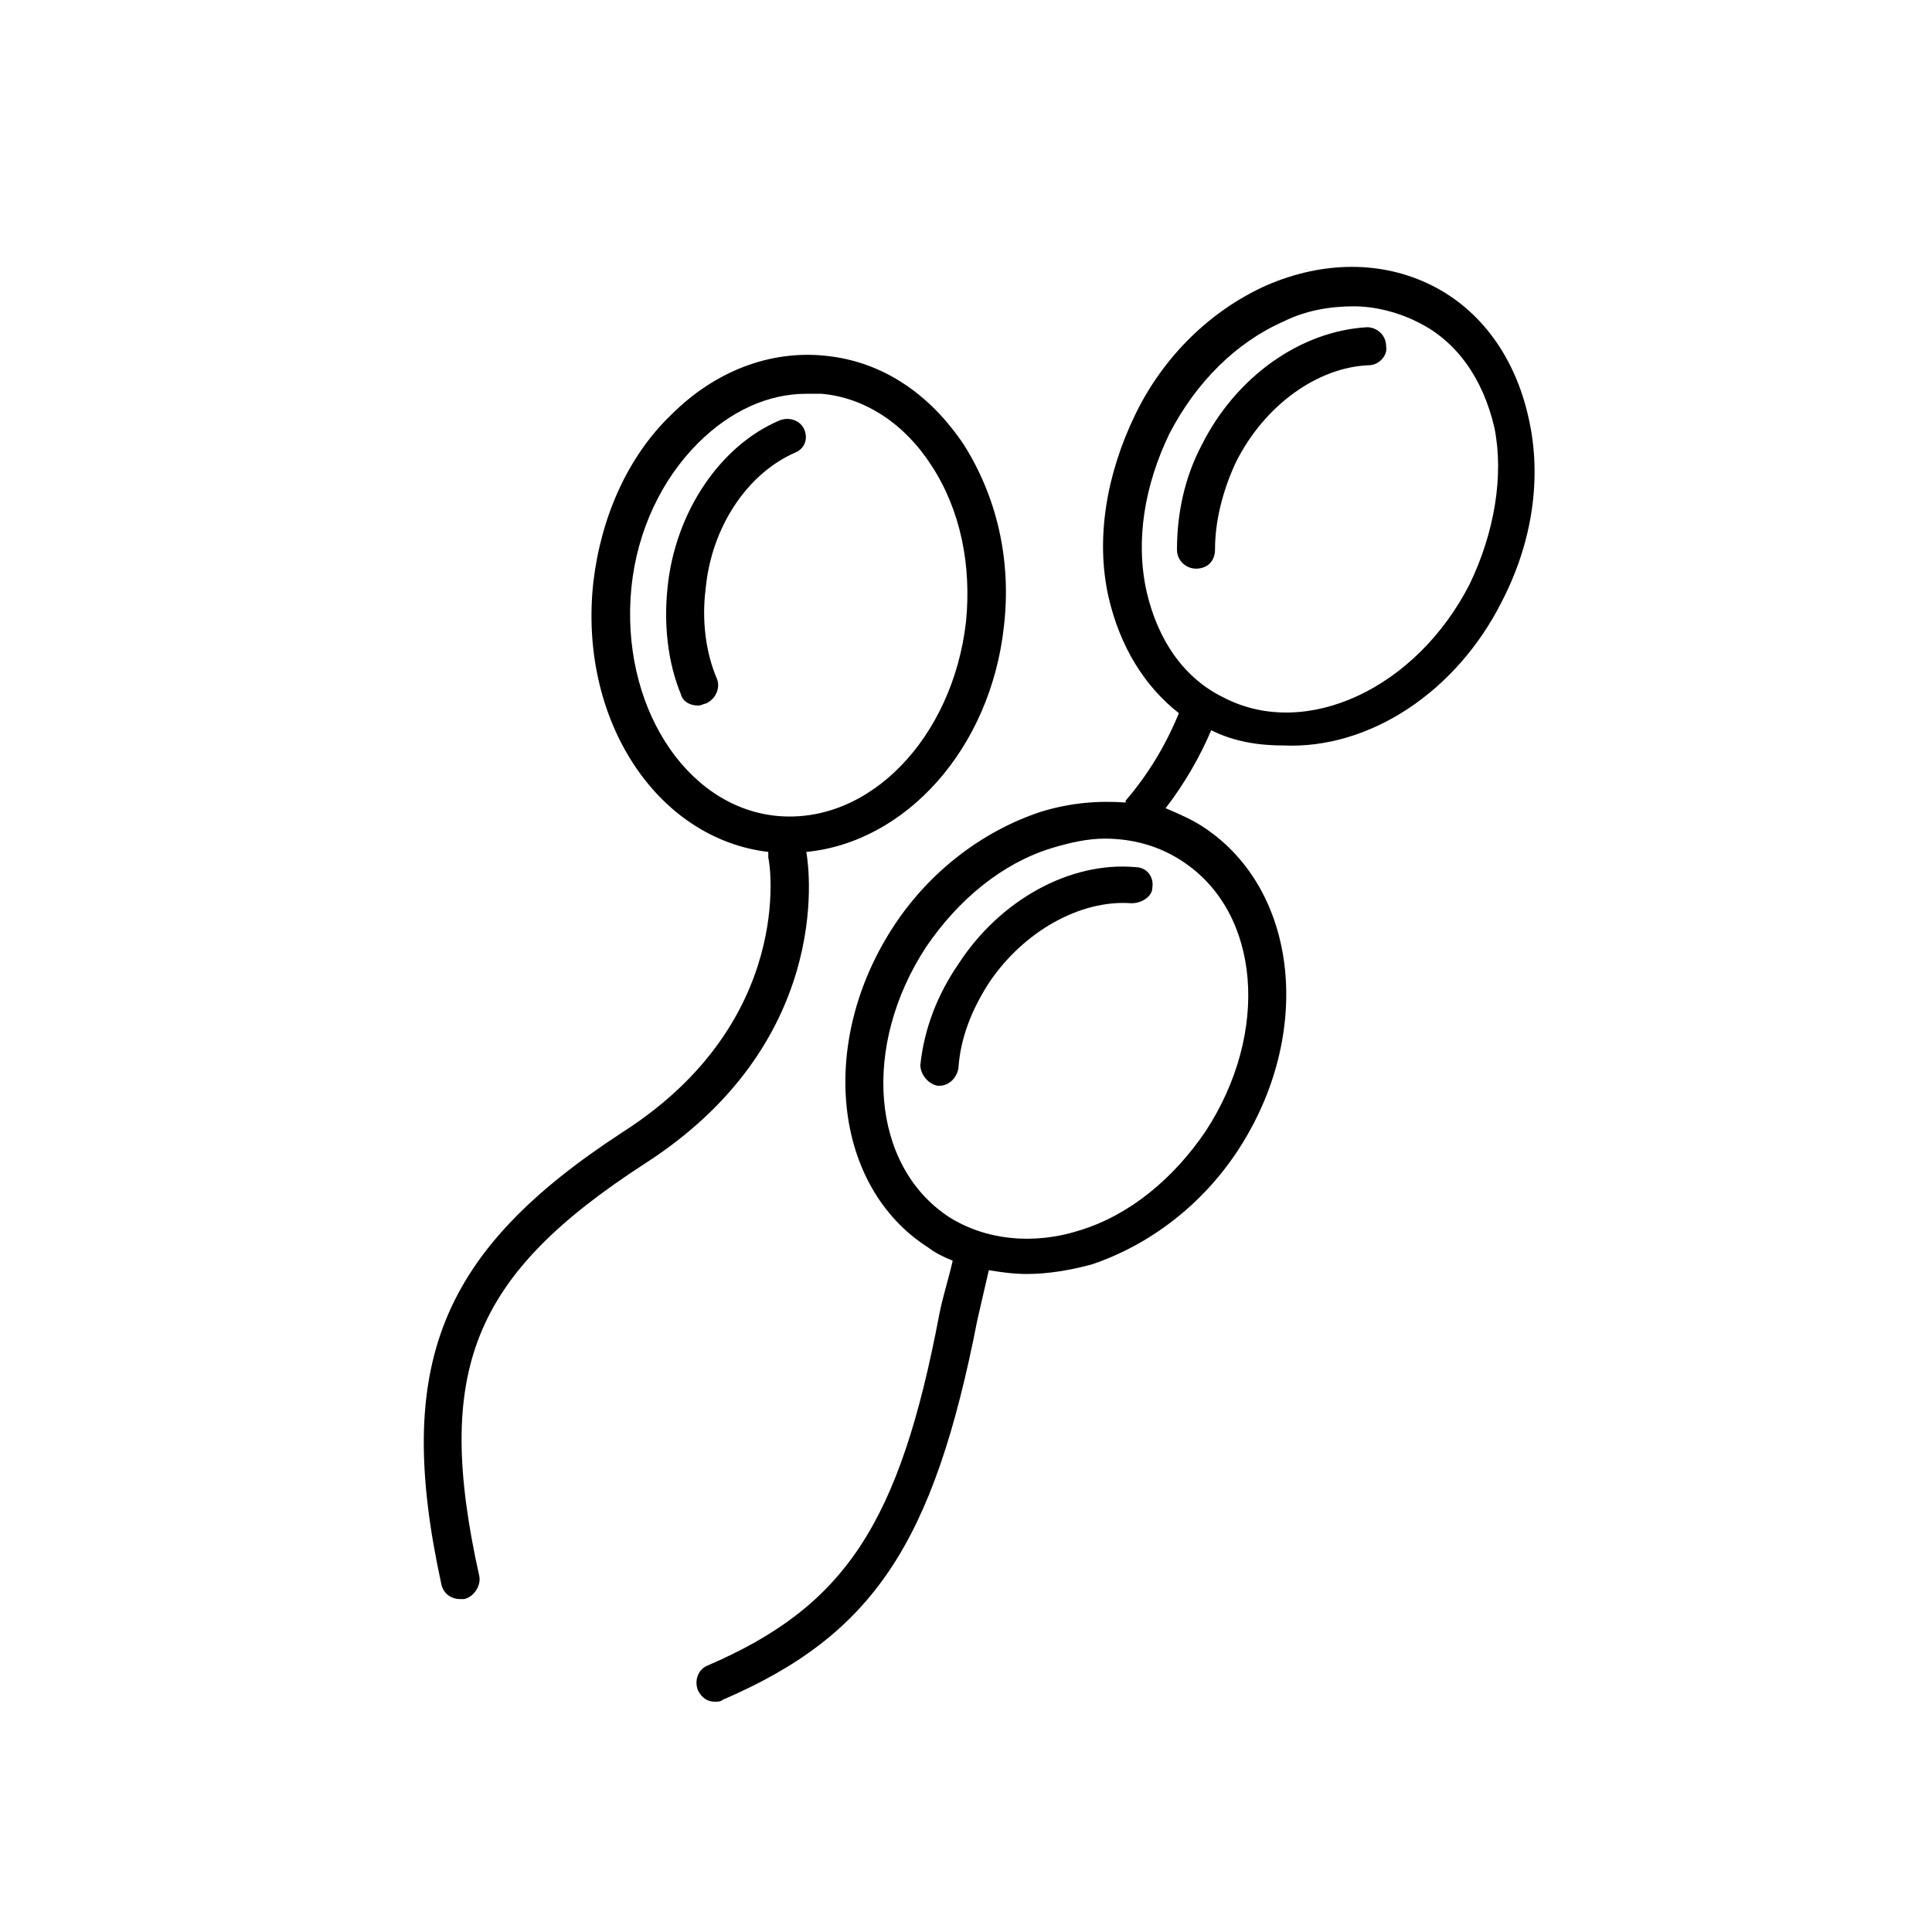
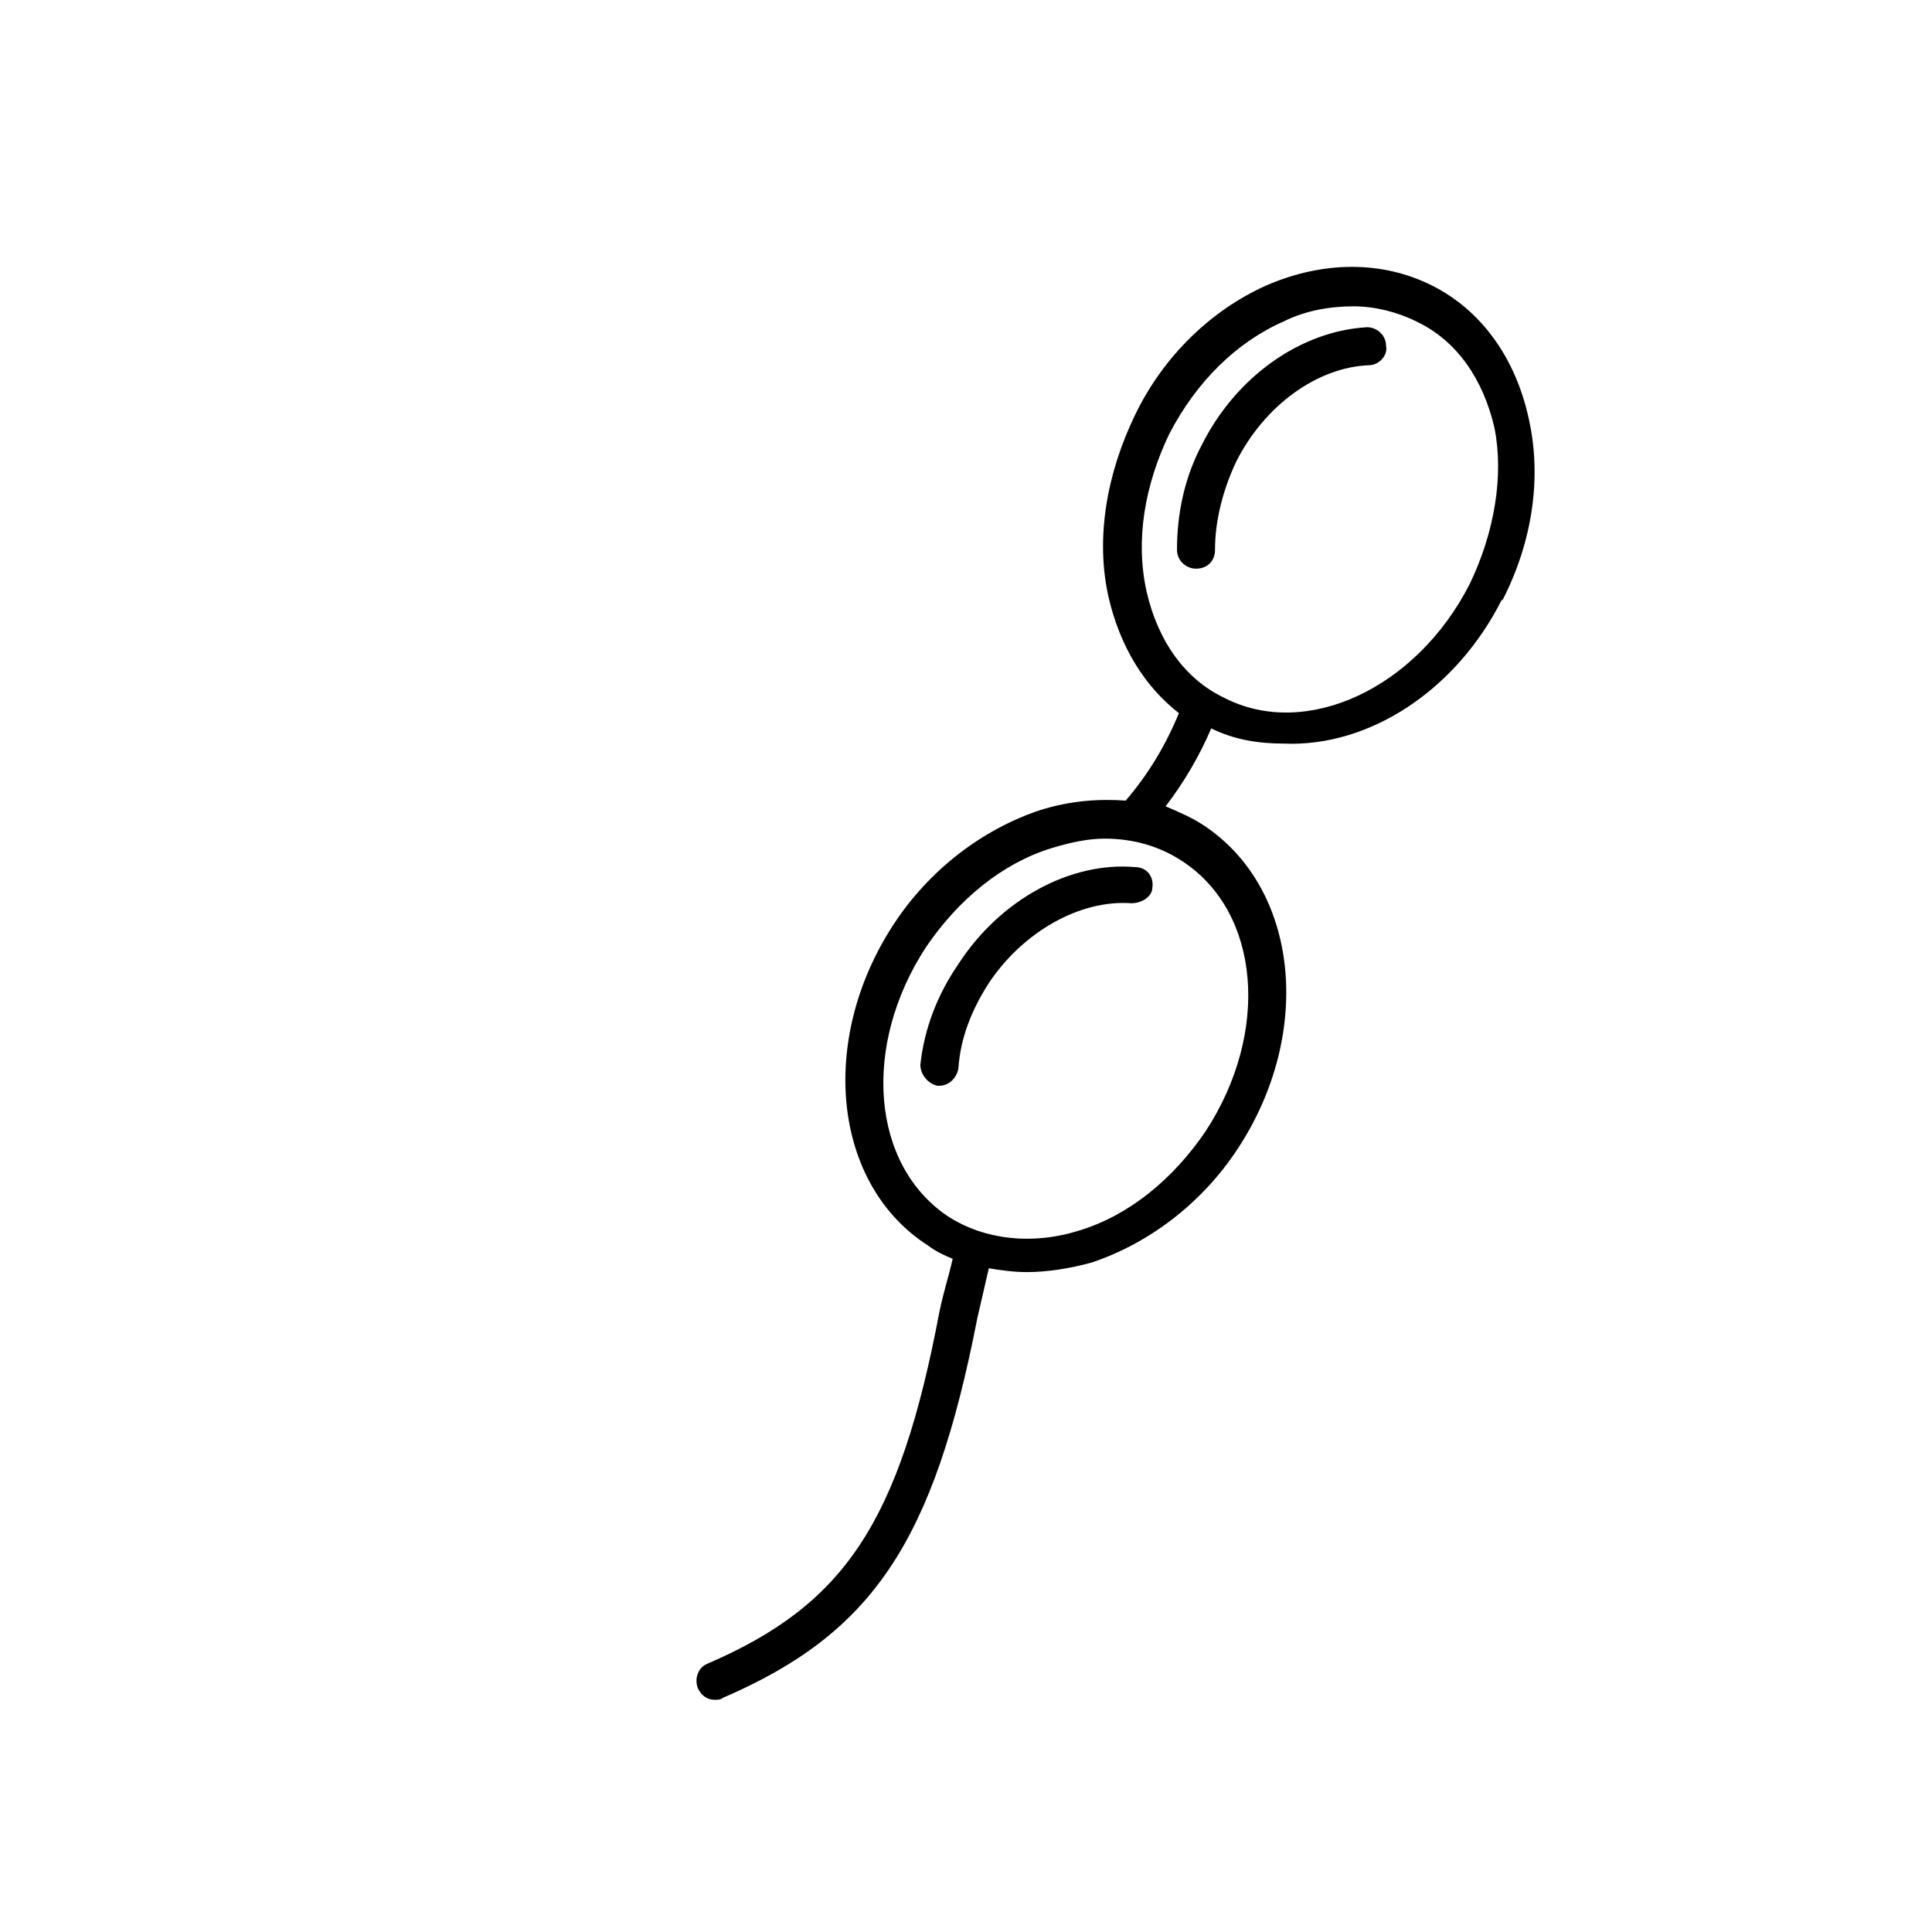
<svg xmlns="http://www.w3.org/2000/svg" fill="#000000" width="800px" height="800px" version="1.1" viewBox="144 144 512 512">
  <g>
-     <path d="m410.07 309.82c2.016-17.633-2.016-34.258-10.578-47.863-9.07-13.602-21.664-22.168-36.777-23.68-14.609-1.512-29.223 4.031-40.809 15.617-11.586 11.082-18.641 27.207-20.656 44.336-4.031 36.273 16.625 68.016 46.352 71.539v1.512c0.504 1.512 7.055 43.328-38.289 72.547-48.875 31.746-60.965 61.973-48.371 119.91 0.504 2.519 2.519 4.031 5.039 4.031h1.008c2.519-0.504 4.535-3.527 4.031-6.047-12.09-54.414-2.016-79.602 43.832-109.33 49.375-31.738 43.832-77.082 42.824-82.625 26.195-2.519 48.867-27.207 52.395-59.953zm-10.074-1.008c-3.527 30.73-25.695 53.906-50.383 51.387-24.184-2.519-41.312-29.727-38.289-60.457 1.512-15.113 8.062-28.719 17.633-38.289 8.566-8.566 18.641-13.098 28.719-13.098h4.031c11.586 1.008 22.168 8.062 29.223 19.145 7.555 11.59 10.578 26.199 9.066 41.312z" />
-     <path d="m354.66 263.97c-12.594 5.543-22.168 19.648-23.68 36.273-1.008 8.062 0 16.625 3.023 23.68 1.008 2.519-0.504 5.543-3.023 6.551-0.504 0-1.008 0.504-2.016 0.504-2.016 0-4.031-1.008-4.535-3.023-3.527-8.566-4.535-18.641-3.527-28.215 2.016-20.152 14.105-37.785 29.727-44.336 2.519-1.008 5.543 0 6.551 2.519 1.008 2.519 0 5.039-2.519 6.047z" />
    <path d="m443.83 383.37c-13.602-1.008-28.719 7.559-37.785 21.16-4.535 7.055-7.559 14.609-8.062 22.672-0.504 2.519-2.519 4.535-5.039 4.535h-0.504c-2.519-0.504-4.535-3.023-4.535-5.543 1.008-9.574 4.535-18.641 10.078-26.703 11.082-17.129 29.727-27.207 46.855-25.695 3.023 0 5.039 2.519 4.535 5.543 0 2.019-2.519 4.031-5.543 4.031z" />
-     <path d="m542.07 303.27c8.062-15.617 10.578-32.746 7.055-48.367-3.527-16.121-12.594-28.719-25.695-35.266-13.098-6.551-28.719-6.551-43.832 0-14.609 6.551-27.207 18.641-34.762 34.258-7.559 15.617-10.578 32.746-7.055 48.367 3.023 13.098 9.574 23.68 18.641 30.73-3.527 8.566-8.062 16.121-14.105 23.176v0.504c-7.055-0.504-14.609 0-22.672 2.519-15.113 5.039-29.223 15.617-38.793 30.23-20.152 30.73-16.121 69.023 9.07 85.145 2.016 1.512 4.031 2.519 6.551 3.527-1.008 4.535-2.519 9.07-3.527 14.105-10.578 55.922-25.191 77.586-61.465 93.203-2.519 1.008-3.527 4.031-2.519 6.551 1.008 2.016 2.519 3.023 4.535 3.023 0.504 0 1.512 0 2.016-0.504 39.801-17.129 55.922-41.312 67.512-100.76 1.008-4.535 2.016-8.566 3.023-13.098 3.023 0.504 6.551 1.008 10.078 1.008 5.543 0 11.586-1.008 17.129-2.519 15.113-5.039 29.223-15.617 38.793-30.23 20.152-30.73 16.121-69.023-9.07-85.648-3.023-2.016-6.551-3.527-10.078-5.039 5.039-6.551 9.07-13.602 12.09-20.656 6.047 3.023 12.594 4.031 19.145 4.031 22.668 1.008 45.844-14.105 57.938-38.289zm-84.641 69.023c20.656 13.602 23.176 45.344 6.047 71.539-8.566 12.594-20.152 22.168-33.25 26.199-12.594 4.031-25.191 2.519-34.762-3.527-20.656-13.602-23.176-45.344-6.047-71.539 8.566-12.594 20.152-22.168 33.25-26.199 5.039-1.512 9.574-2.519 14.105-2.519 7.555 0 14.609 2.016 20.656 6.047zm76.074-73.555c-14.105 27.711-43.328 41.312-64.992 30.23-10.578-5.039-17.633-15.113-20.656-28.215-3.023-13.602-0.504-28.215 6.047-41.816 7.055-13.602 17.633-24.184 30.23-29.727 6.047-3.023 12.594-4.031 18.641-4.031 5.543 0 11.586 1.512 16.625 4.031 10.578 5.039 17.633 15.113 20.656 28.215 2.519 12.594 0 27.707-6.551 41.312z" />
+     <path d="m542.07 303.27c8.062-15.617 10.578-32.746 7.055-48.367-3.527-16.121-12.594-28.719-25.695-35.266-13.098-6.551-28.719-6.551-43.832 0-14.609 6.551-27.207 18.641-34.762 34.258-7.559 15.617-10.578 32.746-7.055 48.367 3.023 13.098 9.574 23.68 18.641 30.73-3.527 8.566-8.062 16.121-14.105 23.176c-7.055-0.504-14.609 0-22.672 2.519-15.113 5.039-29.223 15.617-38.793 30.23-20.152 30.73-16.121 69.023 9.07 85.145 2.016 1.512 4.031 2.519 6.551 3.527-1.008 4.535-2.519 9.07-3.527 14.105-10.578 55.922-25.191 77.586-61.465 93.203-2.519 1.008-3.527 4.031-2.519 6.551 1.008 2.016 2.519 3.023 4.535 3.023 0.504 0 1.512 0 2.016-0.504 39.801-17.129 55.922-41.312 67.512-100.76 1.008-4.535 2.016-8.566 3.023-13.098 3.023 0.504 6.551 1.008 10.078 1.008 5.543 0 11.586-1.008 17.129-2.519 15.113-5.039 29.223-15.617 38.793-30.23 20.152-30.73 16.121-69.023-9.07-85.648-3.023-2.016-6.551-3.527-10.078-5.039 5.039-6.551 9.07-13.602 12.09-20.656 6.047 3.023 12.594 4.031 19.145 4.031 22.668 1.008 45.844-14.105 57.938-38.289zm-84.641 69.023c20.656 13.602 23.176 45.344 6.047 71.539-8.566 12.594-20.152 22.168-33.25 26.199-12.594 4.031-25.191 2.519-34.762-3.527-20.656-13.602-23.176-45.344-6.047-71.539 8.566-12.594 20.152-22.168 33.25-26.199 5.039-1.512 9.574-2.519 14.105-2.519 7.555 0 14.609 2.016 20.656 6.047zm76.074-73.555c-14.105 27.711-43.328 41.312-64.992 30.23-10.578-5.039-17.633-15.113-20.656-28.215-3.023-13.602-0.504-28.215 6.047-41.816 7.055-13.602 17.633-24.184 30.23-29.727 6.047-3.023 12.594-4.031 18.641-4.031 5.543 0 11.586 1.512 16.625 4.031 10.578 5.039 17.633 15.113 20.656 28.215 2.519 12.594 0 27.707-6.551 41.312z" />
    <path d="m506.8 240.79c-13.602 0.504-27.711 10.578-35.266 25.695-3.527 7.559-5.543 15.617-5.543 23.176 0 3.023-2.016 5.039-5.039 5.039-2.519 0-5.039-2.016-5.039-5.039 0-9.574 2.016-19.145 6.551-27.711 9.07-18.137 26.199-30.23 43.832-31.234 2.519 0 5.039 2.016 5.039 5.039 0.504 2.519-2.016 5.035-4.535 5.035z" />
  </g>
</svg>